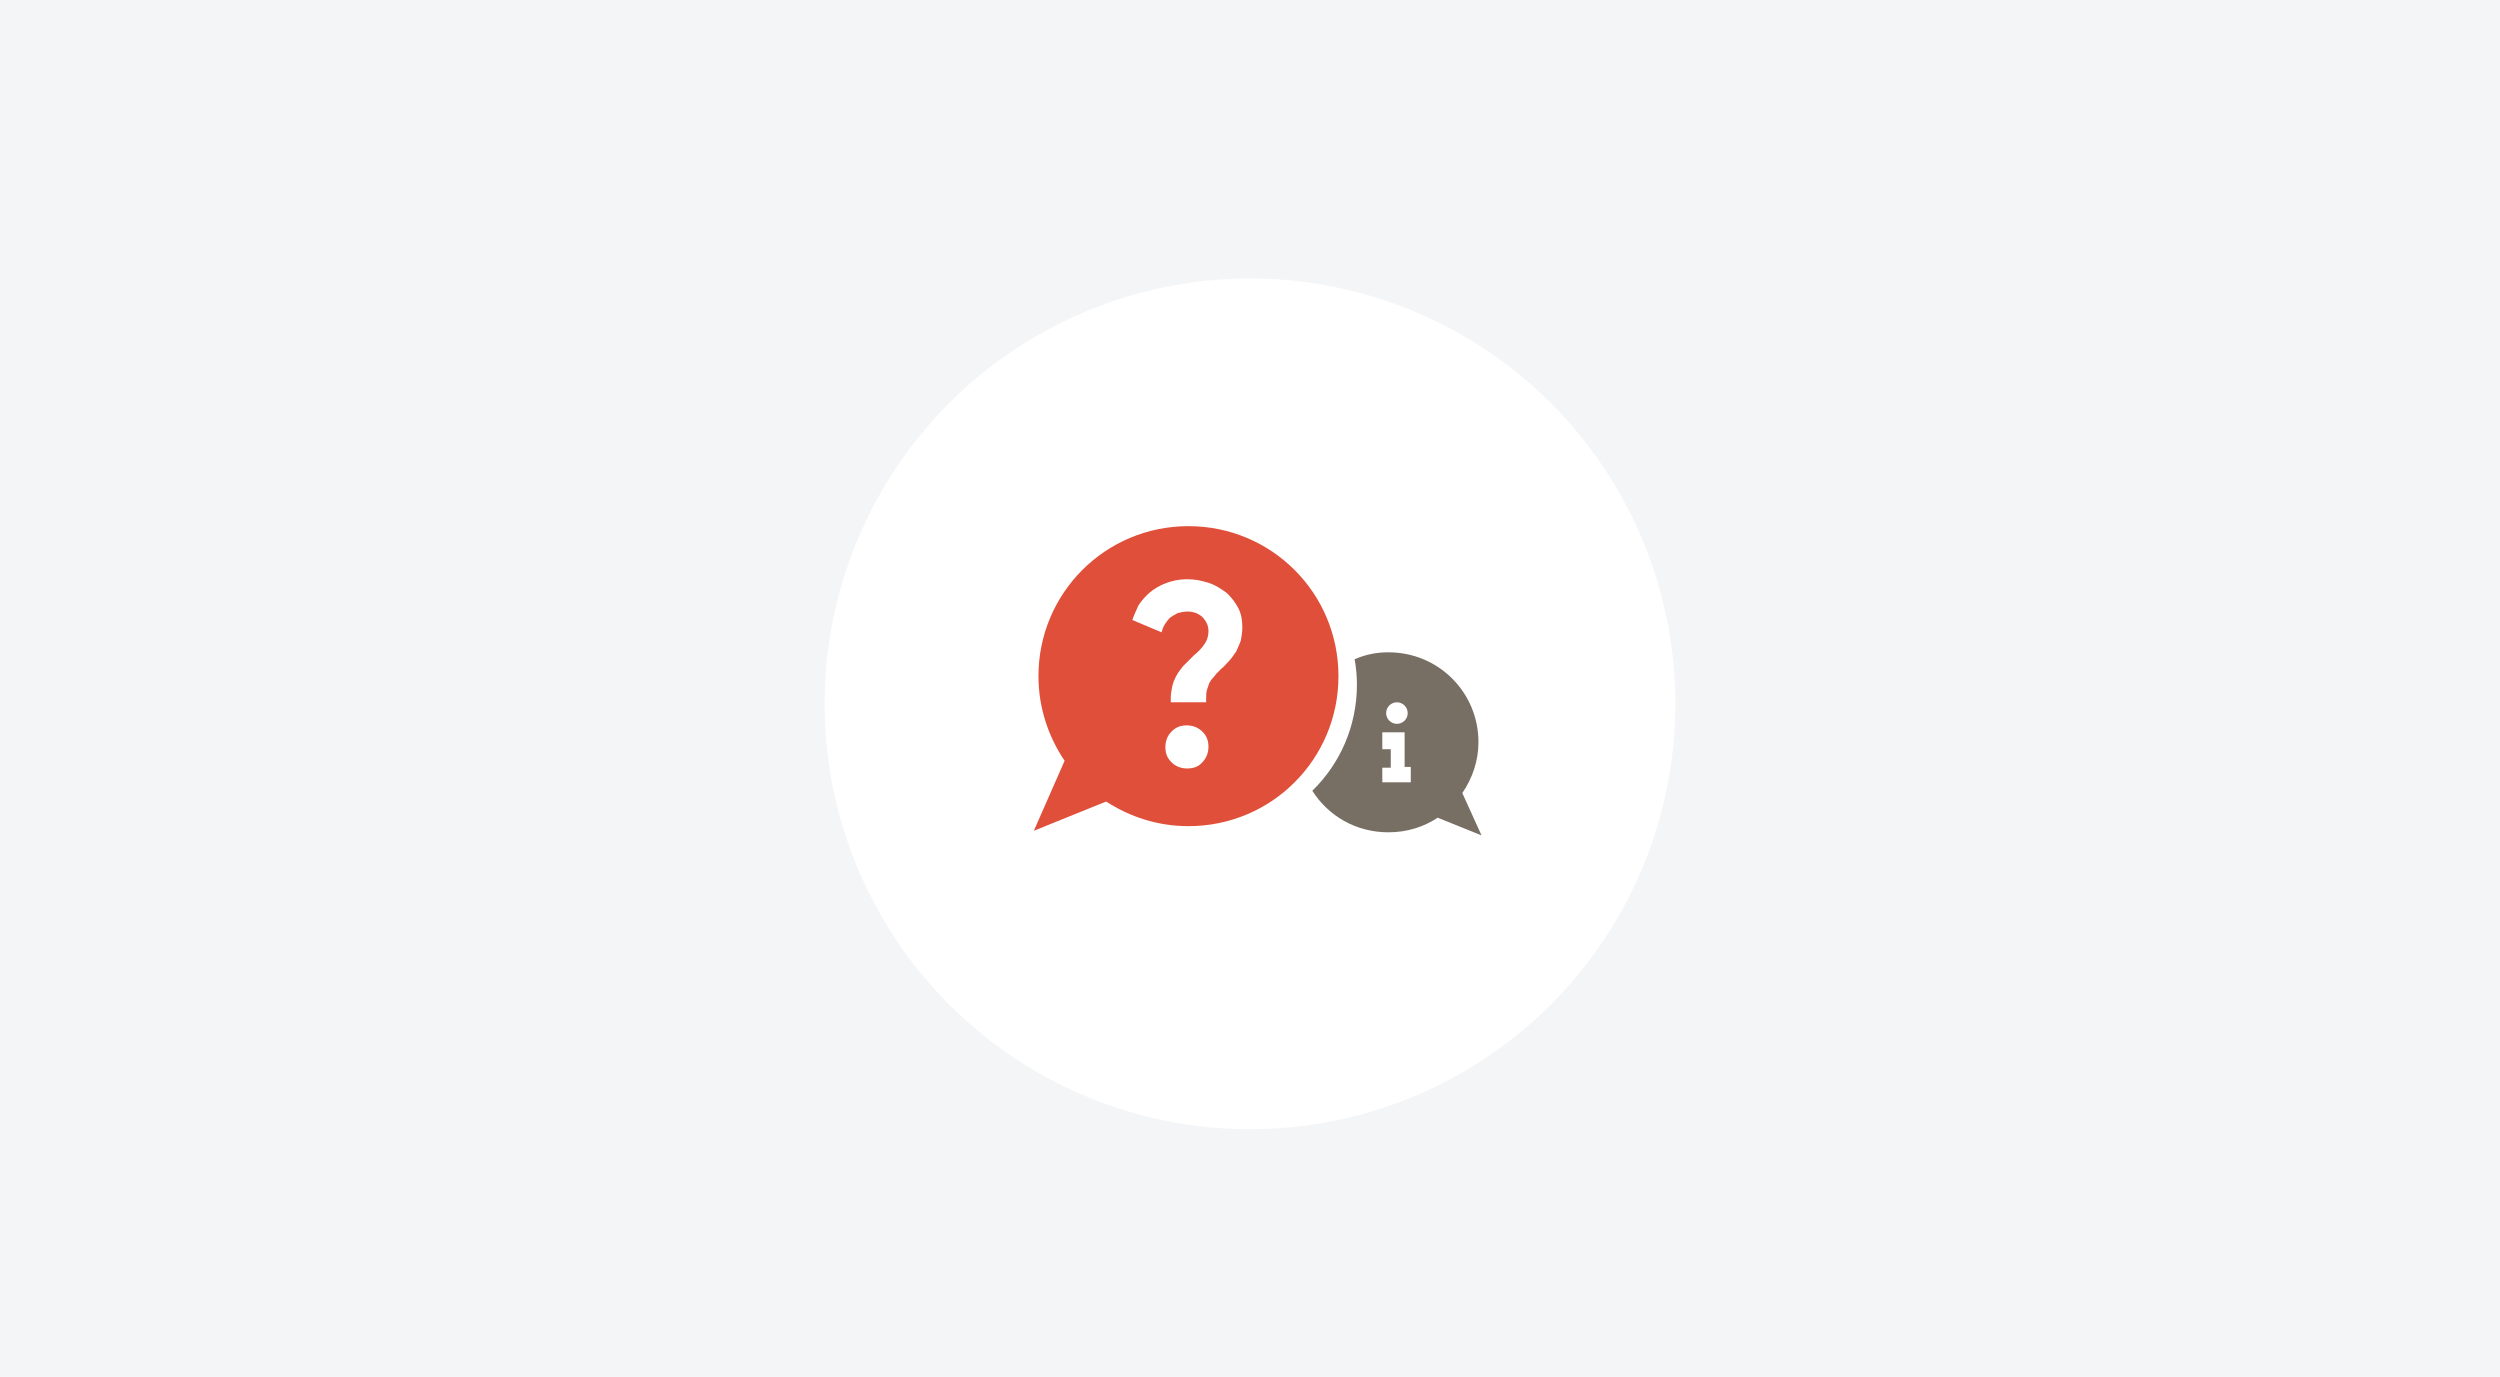
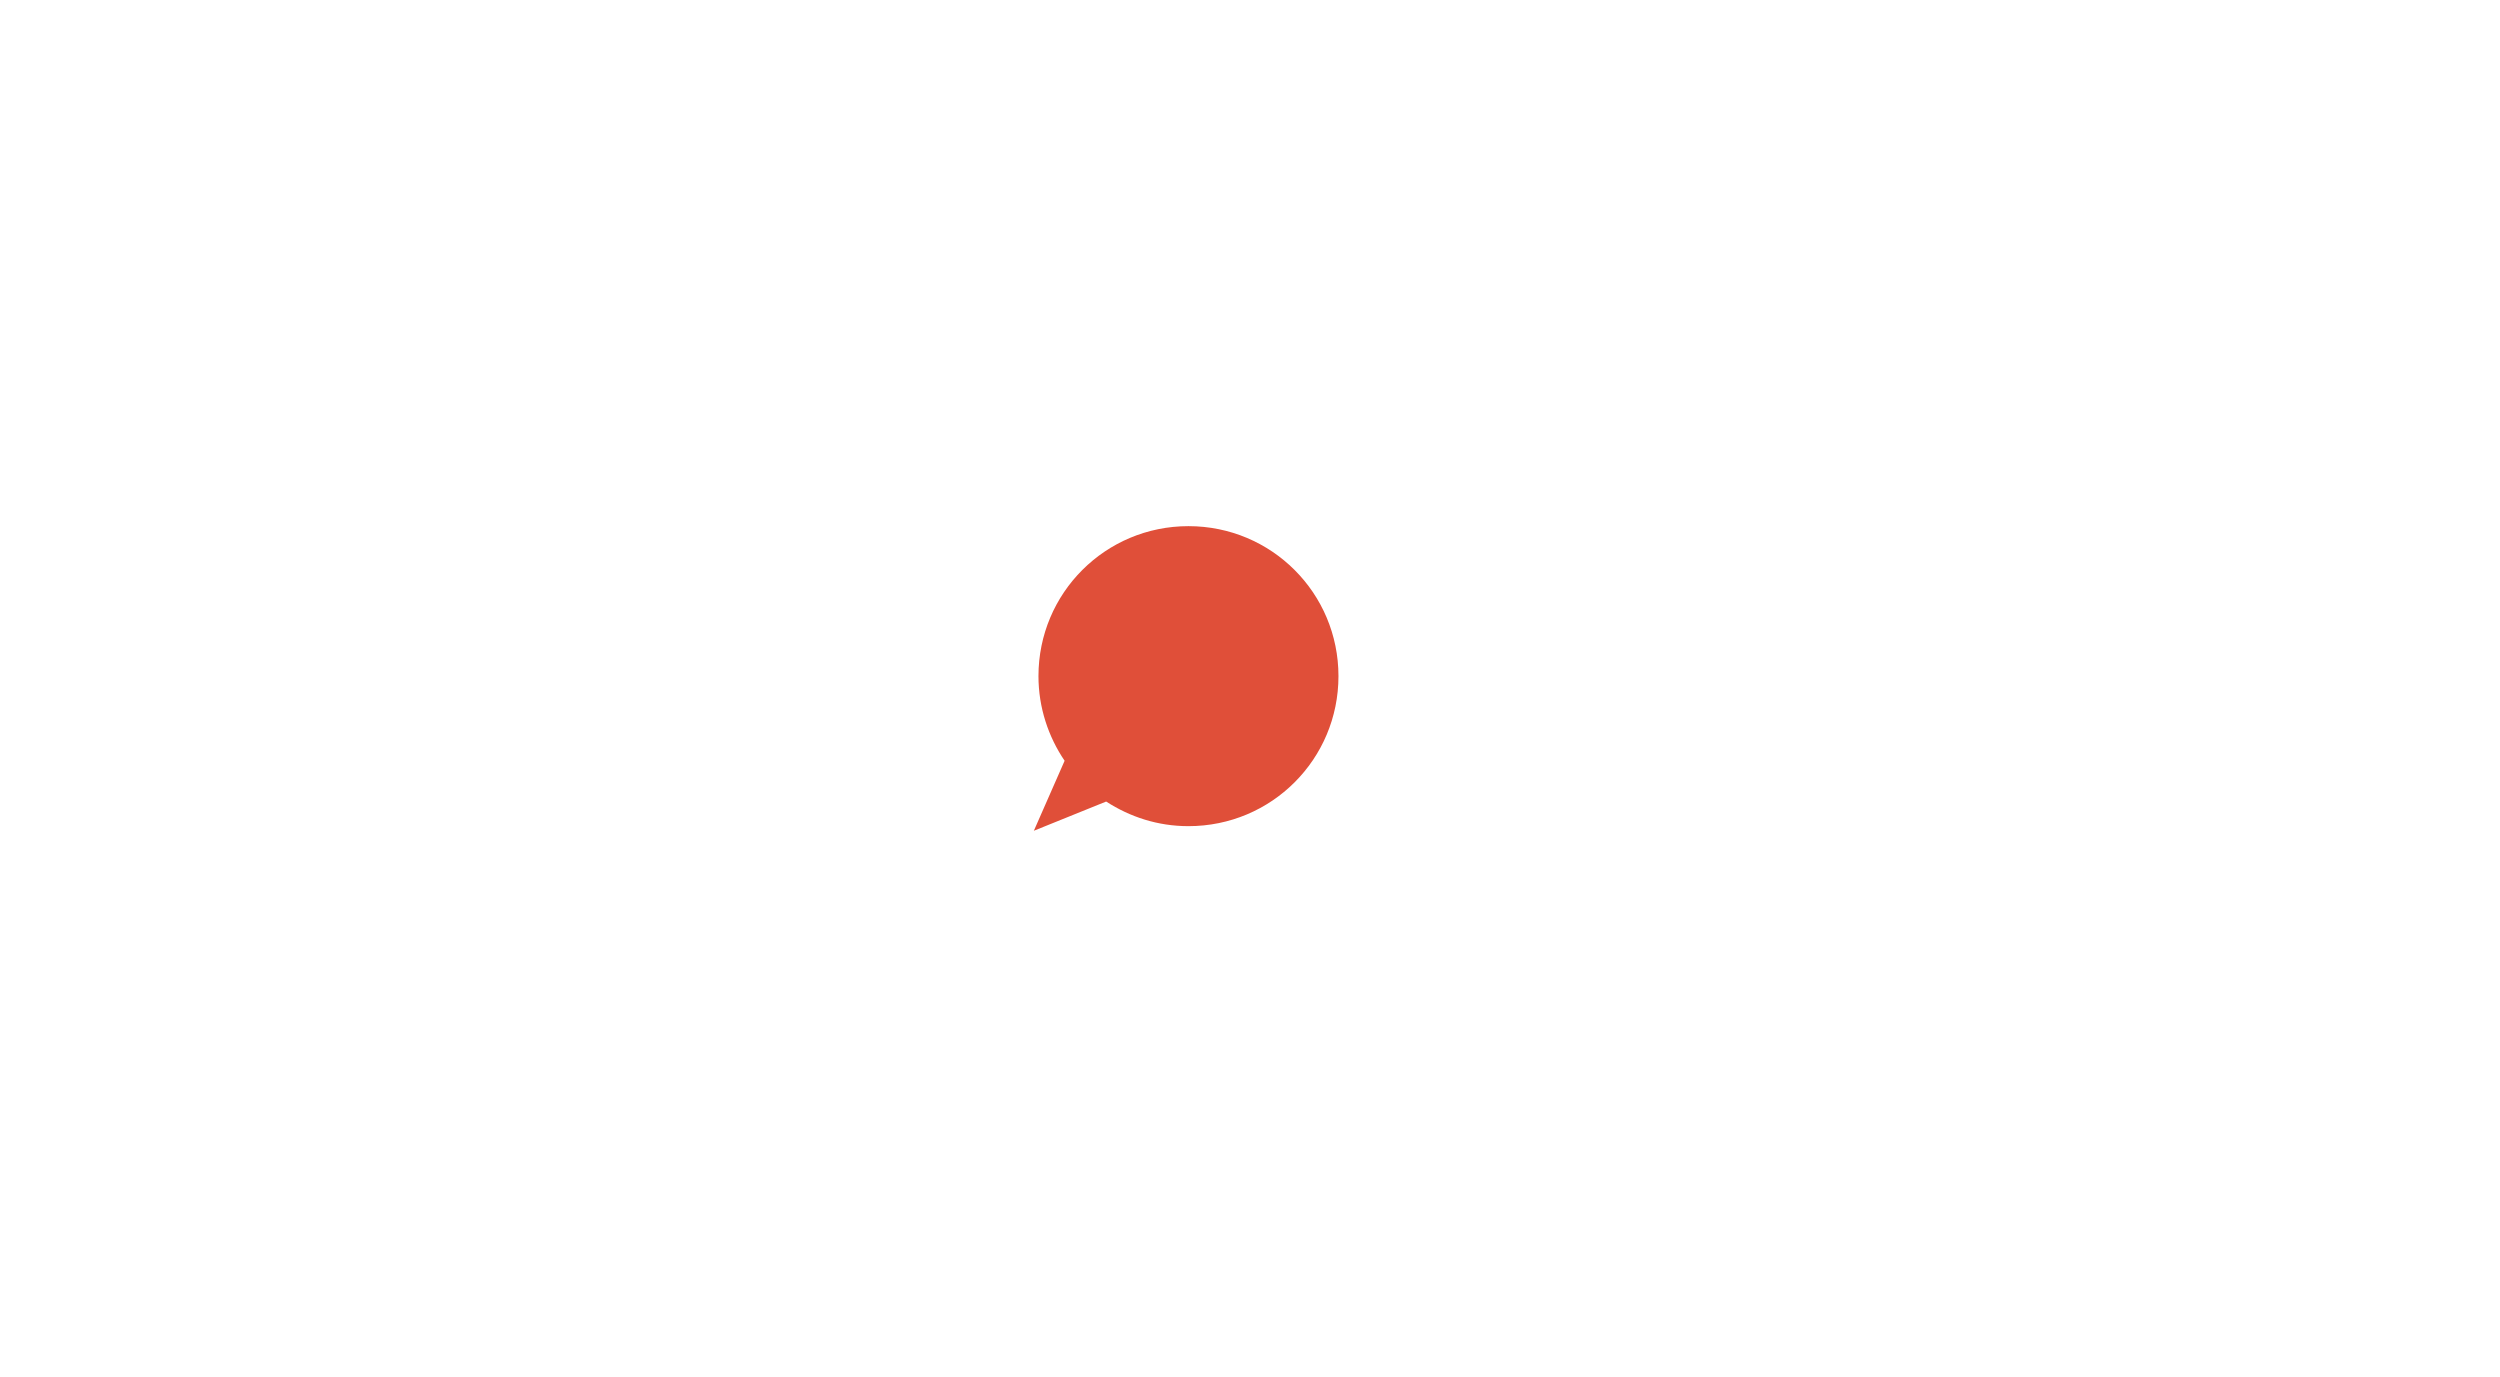
<svg xmlns="http://www.w3.org/2000/svg" version="1.1" id="Layer_1" x="0px" y="0px" width="325px" height="179px" viewBox="0 0 325 179" style="enable-background:new 0 0 325 179;" xml:space="preserve">
  <style type="text/css">
	.st0{fill:#F4F5F6;}
	.st1{fill:#FFFFFF;}
	.st2{fill:#E04F39;}
	.st3{fill:#776E64;}
</style>
-   <rect class="st0" width="325" height="179" />
  <g>
    <g>
      <ellipse class="st1" cx="162.5" cy="91.5" rx="55.3" ry="55.3" />
    </g>
  </g>
  <g>
    <polygon class="st1" points="180.3,99.3 180.3,96 179.5,96 179.5,94.1 182.3,94.1 182.3,99.3 183,99.3 183,101.2 179.5,101.2    179.5,99.3  " />
-     <path class="st1" d="M181.3,93.2c-0.4,0-0.8-0.2-1.1-0.5s-0.4-0.7-0.4-1.1s0.1-0.8,0.4-1.1c0.3-0.3,0.7-0.4,1.1-0.4   c0.4,0,0.8,0.1,1.1,0.4s0.5,0.7,0.5,1.1s-0.2,0.8-0.5,1.1C182.1,93.1,181.7,93.2,181.3,93.2z" />
    <path class="st2" d="M154.5,68.4c-10.8,0-19.5,8.7-19.5,19.5c0,4.1,1.3,7.9,3.4,11l-4,9.1l9.4-3.8c3.1,2,6.7,3.2,10.7,3.2   c10.8,0,19.5-8.7,19.5-19.5C174,77.1,165.3,68.4,154.5,68.4z" />
-     <path class="st3" d="M190.1,103.1c1.3-1.9,2.1-4.2,2.1-6.6c0-6.5-5.2-11.7-11.7-11.7c-1.6,0-3,0.3-4.4,0.9c0.2,1.1,0.3,2.2,0.3,3.3   c0,5.4-2.2,10.3-5.8,13.8c2.1,3.3,5.7,5.4,9.9,5.4c2.4,0,4.6-0.7,6.4-1.9l5.7,2.3L190.1,103.1z" />
    <g>
-       <path class="st1" d="M152.2,91.8v-1.1c0-0.5,0.1-1,0.2-1.5c0.1-0.5,0.3-0.9,0.5-1.3s0.5-0.8,0.9-1.3c0.4-0.4,0.9-0.9,1.4-1.4    c0.6-0.5,1.1-1,1.4-1.5c0.3-0.4,0.5-1,0.5-1.6c0-0.7-0.2-1.2-0.7-1.8c-0.5-0.5-1.2-0.8-2-0.8c-0.5,0-0.9,0.1-1.3,0.2    c-0.4,0.2-0.7,0.4-1,0.6c-0.3,0.3-0.5,0.6-0.7,0.9s-0.3,0.7-0.4,1l-3.8-1.6c0.2-0.6,0.5-1.2,0.8-1.9c0.4-0.6,0.9-1.2,1.5-1.7    s1.3-0.9,2.1-1.2c0.8-0.3,1.7-0.5,2.7-0.5c1.1,0,2,0.2,2.9,0.5s1.6,0.8,2.3,1.3c0.6,0.6,1.1,1.2,1.5,2s0.5,1.6,0.5,2.5    c0,0.6-0.1,1.2-0.2,1.7c-0.2,0.5-0.4,1-0.6,1.4c-0.3,0.4-0.6,0.9-0.9,1.2c-0.4,0.4-0.7,0.8-1.1,1.1c-0.4,0.4-0.7,0.7-0.9,1    c-0.3,0.3-0.5,0.6-0.6,0.8c-0.1,0.3-0.2,0.6-0.3,0.9s-0.1,0.7-0.1,1.1v0.5h-4.6L152.2,91.8L152.2,91.8z M154.3,99.9    c-0.8,0-1.5-0.3-2-0.8c-0.6-0.6-0.8-1.2-0.8-2s0.3-1.5,0.8-2c0.6-0.6,1.2-0.8,2-0.8s1.5,0.3,2,0.8c0.6,0.6,0.8,1.2,0.8,2    s-0.3,1.5-0.8,2C155.8,99.7,155.1,99.9,154.3,99.9z" />
-     </g>
+       </g>
    <g>
      <polygon class="st1" points="179.7,101.7 183.4,101.7 183.4,99.7 182.6,99.7 182.6,95.2 179.7,95.2 179.7,97.4 180.8,97.4     180.8,99.8 179.7,99.8   " />
-       <circle class="st1" cx="181.6" cy="92.7" r="1.4" />
    </g>
  </g>
</svg>